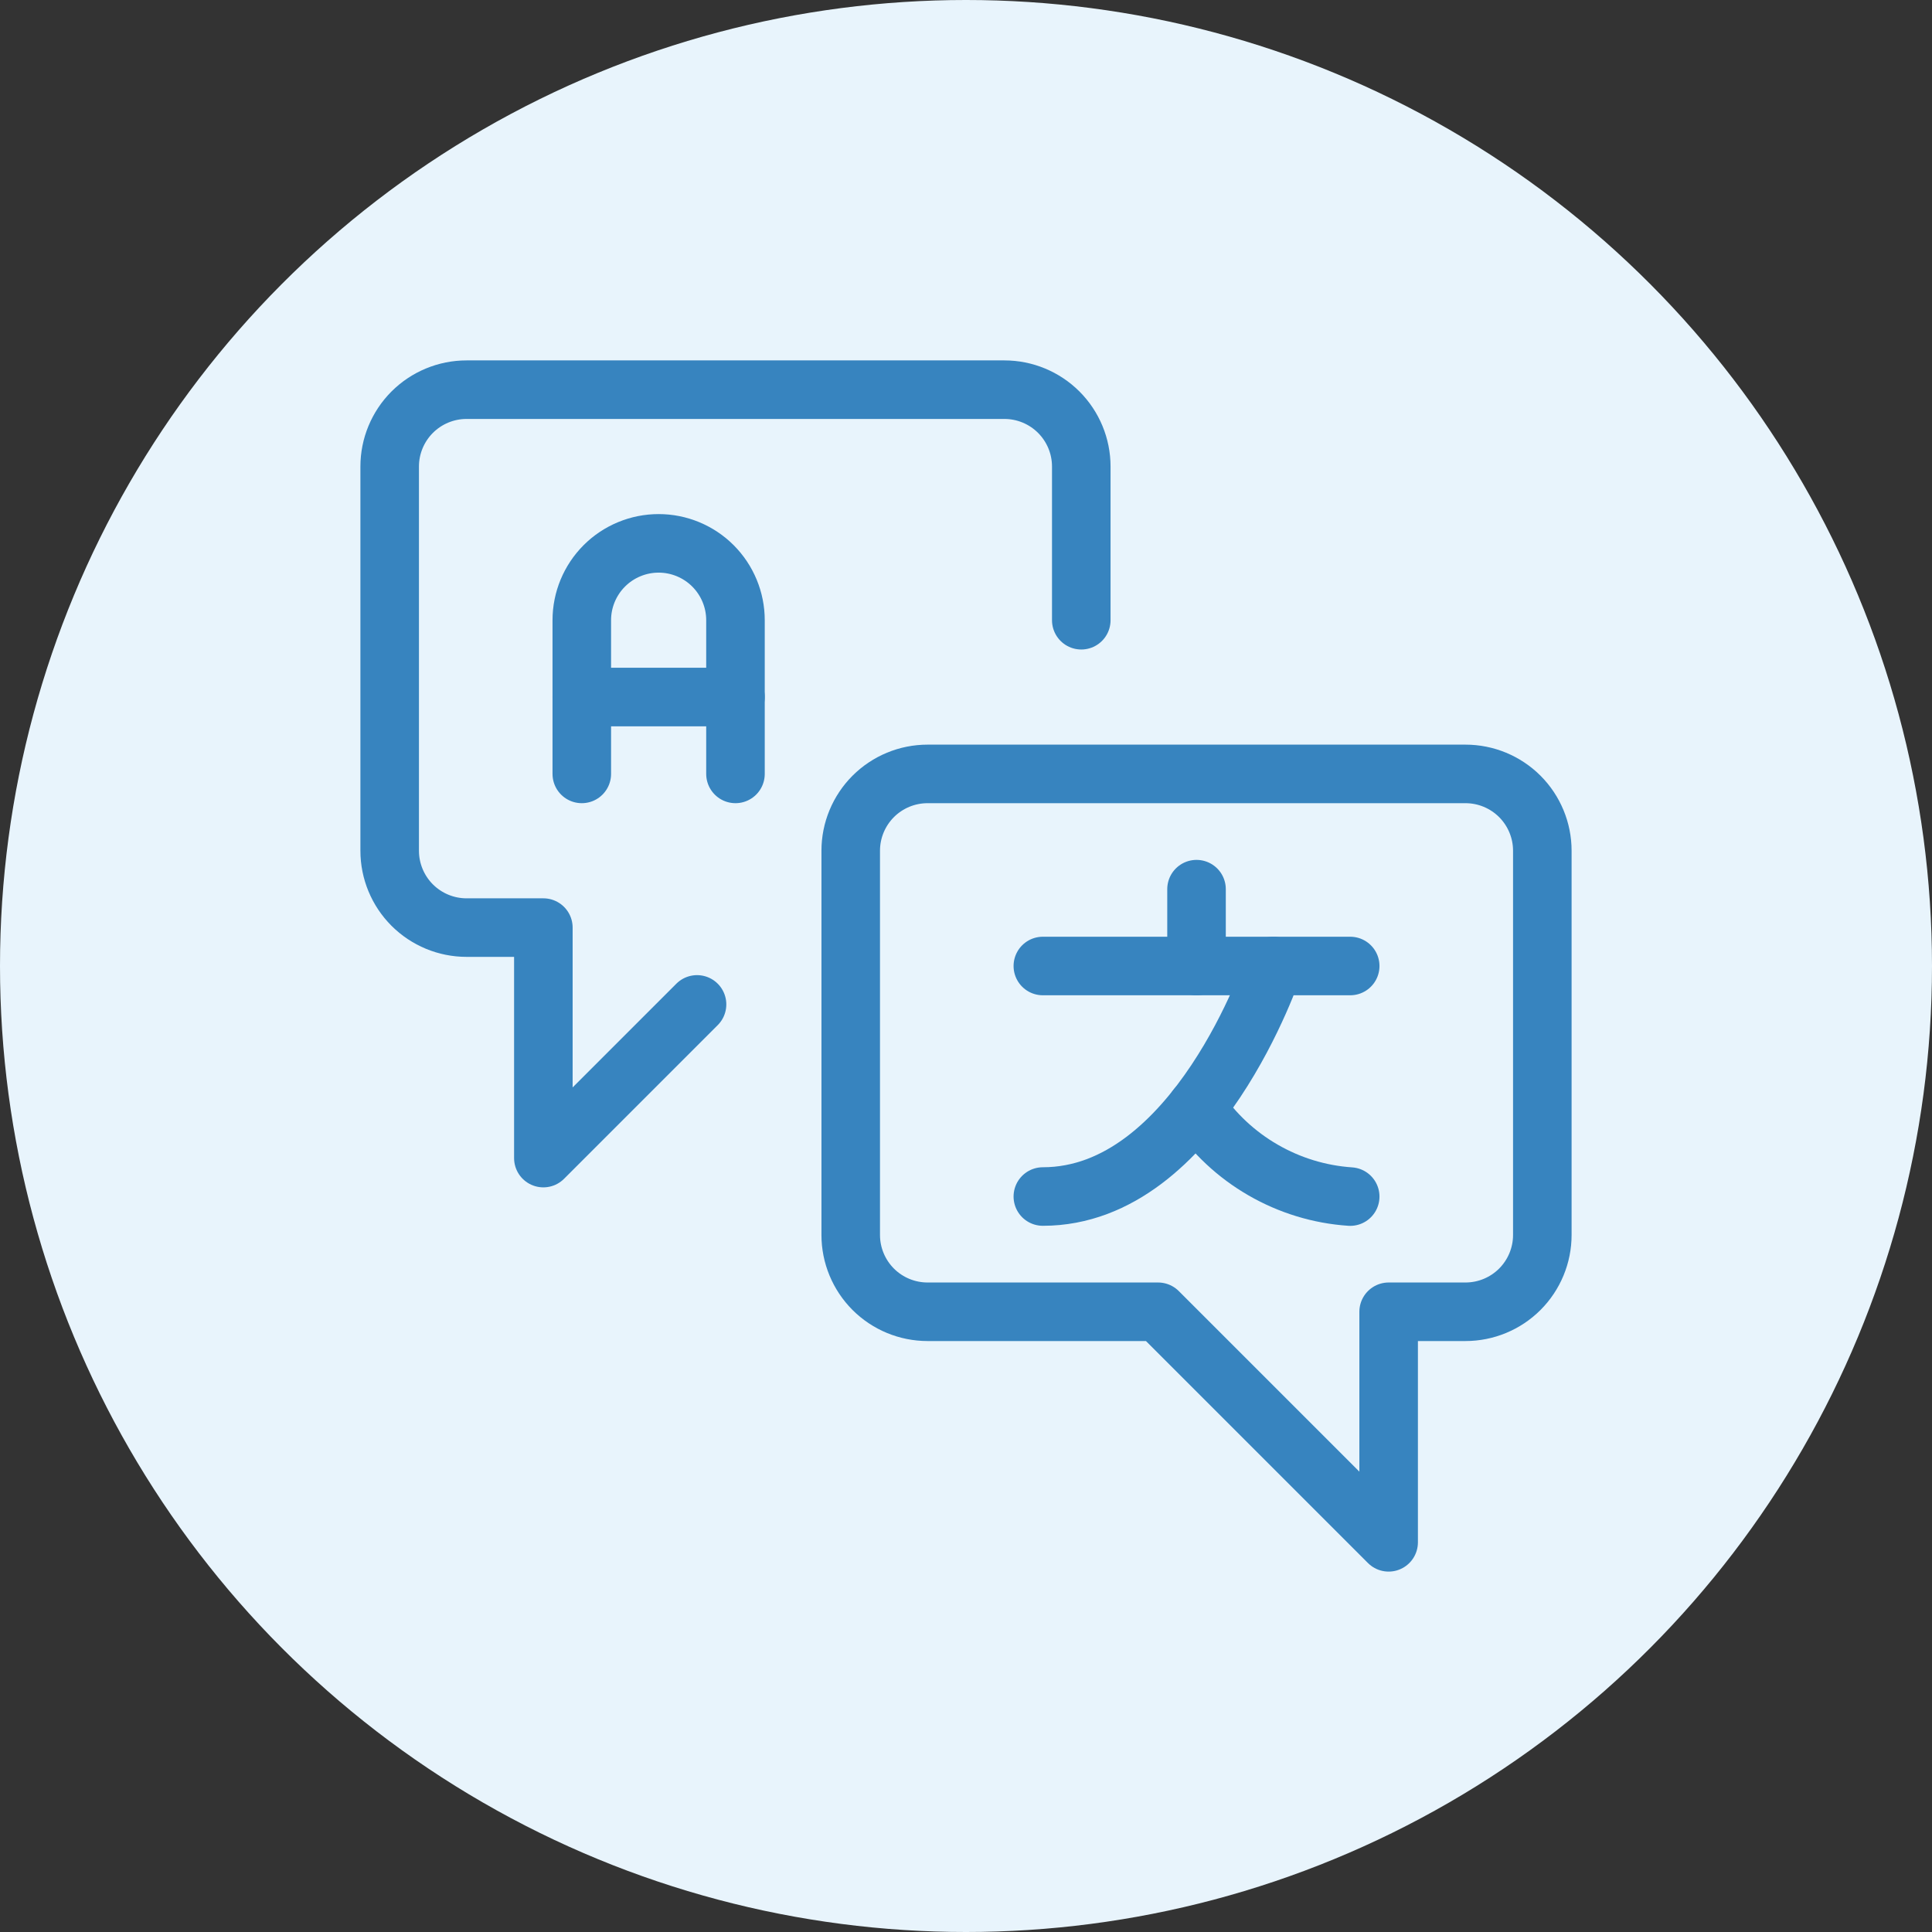
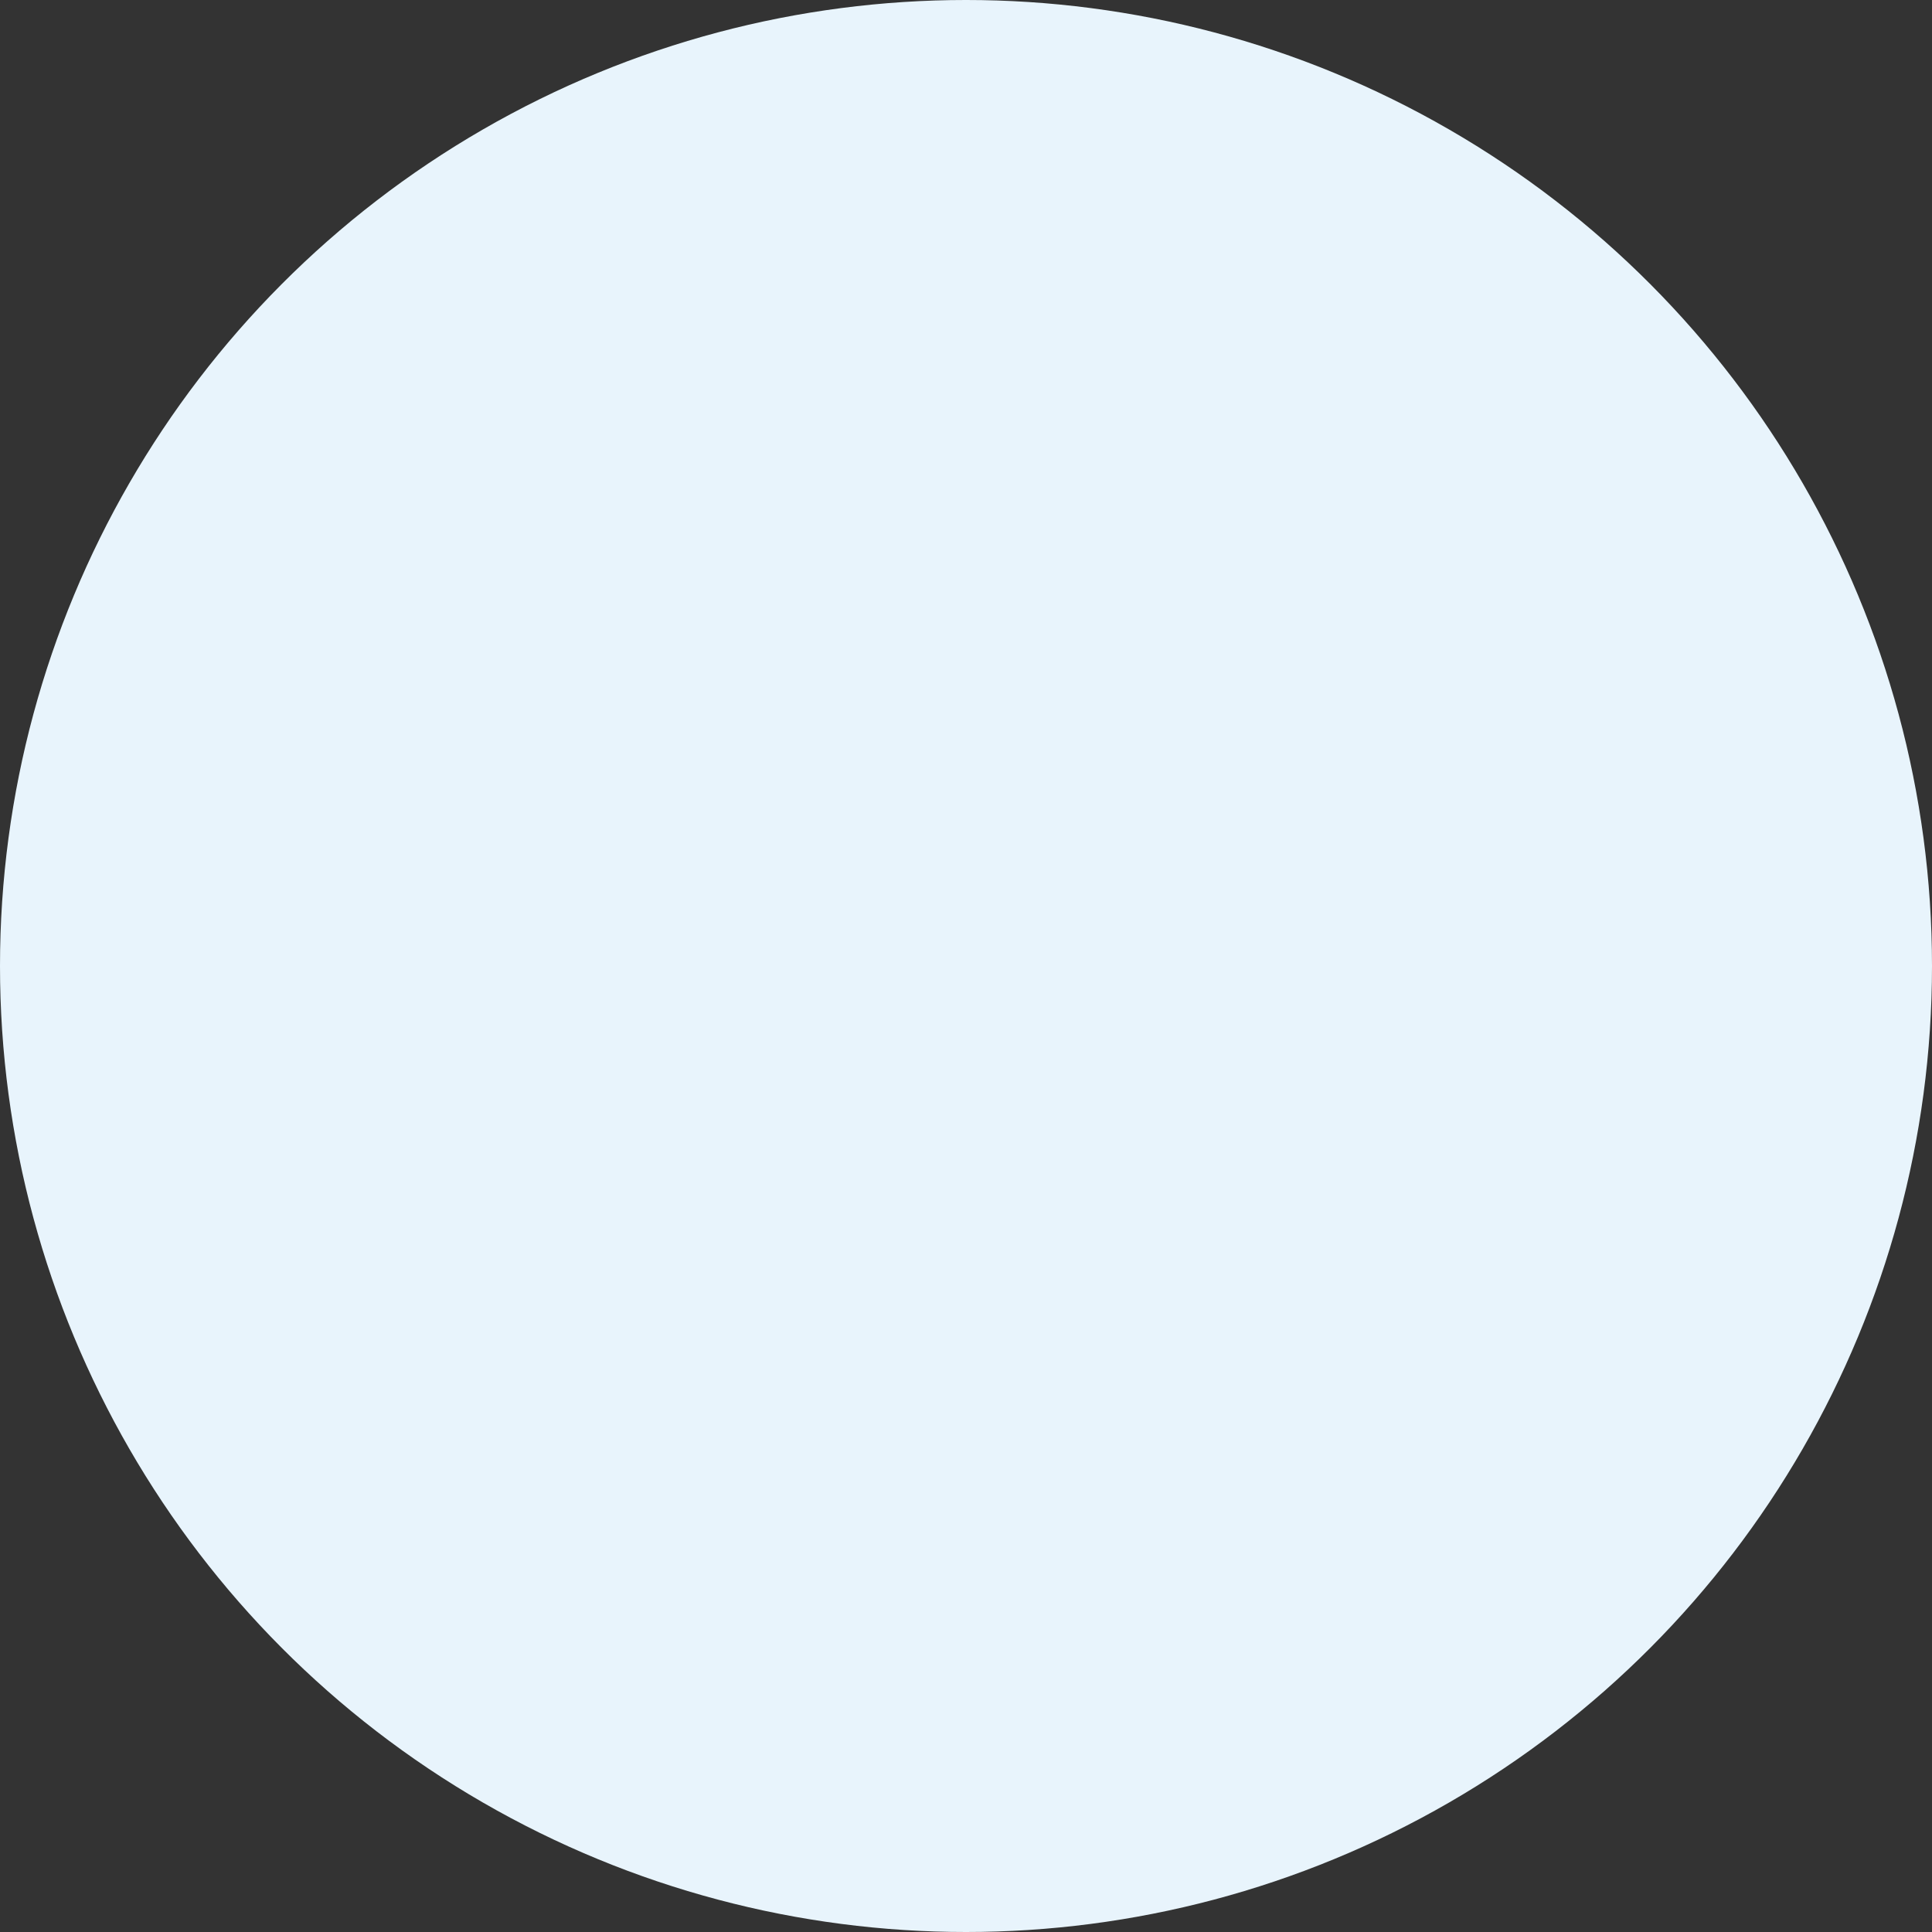
<svg xmlns="http://www.w3.org/2000/svg" width="66" height="66" viewBox="0 0 66 66" fill="none">
  <rect x="0" y="0" width="66" height="66" fill="#333333" stroke="none" />
  <circle cx="33" cy="33" r="33" fill="#E8F4FC" />
  <g clip-path="url(#clip0_1227_7381)">
    <path d="M19.875 26.438V21.188C19.875 20.491 20.152 19.824 20.644 19.331C21.136 18.839 21.804 18.562 22.5 18.562C23.196 18.562 23.864 18.839 24.356 19.331C24.848 19.824 25.125 20.491 25.125 21.188V26.438" stroke="#3784BF" stroke-width="2" stroke-linecap="round" stroke-linejoin="round" />
    <path d="M19.875 23.812H25.125" stroke="#3784BF" stroke-width="2" stroke-linecap="round" stroke-linejoin="round" />
    <path d="M40.875 30.375V33" stroke="#3784BF" stroke-width="2" stroke-linecap="round" stroke-linejoin="round" />
-     <path d="M35.625 33H46.125" stroke="#3784BF" stroke-width="2" stroke-linecap="round" stroke-linejoin="round" />
    <path d="M43.5 33C43.5 33 40.875 40.875 35.625 40.875" stroke="#3784BF" stroke-width="2" stroke-linecap="round" stroke-linejoin="round" />
    <path d="M40.875 37.844C41.46 38.717 42.238 39.444 43.148 39.969C44.058 40.495 45.076 40.806 46.125 40.877" stroke="#3784BF" stroke-width="2" stroke-linecap="round" stroke-linejoin="round" />
    <path d="M31.688 44.812C30.991 44.812 30.324 44.536 29.831 44.044C29.339 43.551 29.062 42.884 29.062 42.188V29.062C29.062 28.366 29.339 27.699 29.831 27.206C30.324 26.714 30.991 26.438 31.688 26.438H50.062C50.759 26.438 51.426 26.714 51.919 27.206C52.411 27.699 52.688 28.366 52.688 29.062V42.188C52.688 42.884 52.411 43.551 51.919 44.044C51.426 44.536 50.759 44.812 50.062 44.812H47.438V52.688L39.562 44.812H31.688Z" stroke="#3784BF" stroke-width="2" stroke-linecap="round" stroke-linejoin="round" />
-     <path d="M23.812 34.312L18.562 39.562V31.688H15.938C15.241 31.688 14.574 31.411 14.081 30.919C13.589 30.426 13.312 29.759 13.312 29.062V15.938C13.312 15.241 13.589 14.574 14.081 14.081C14.574 13.589 15.241 13.312 15.938 13.312H34.312C35.009 13.312 35.676 13.589 36.169 14.081C36.661 14.574 36.938 15.241 36.938 15.938V21.188" stroke="#3784BF" stroke-width="2" stroke-linecap="round" stroke-linejoin="round" />
+     <path d="M23.812 34.312L18.562 39.562V31.688H15.938C15.241 31.688 14.574 31.411 14.081 30.919C13.589 30.426 13.312 29.759 13.312 29.062C13.312 15.241 13.589 14.574 14.081 14.081C14.574 13.589 15.241 13.312 15.938 13.312H34.312C35.009 13.312 35.676 13.589 36.169 14.081C36.661 14.574 36.938 15.241 36.938 15.938V21.188" stroke="#3784BF" stroke-width="2" stroke-linecap="round" stroke-linejoin="round" />
  </g>
  <defs>
    <clipPath id="clip0_1227_7381">
-       <rect width="42" height="42" fill="white" transform="translate(12 12)" />
-     </clipPath>
+       </clipPath>
  </defs>
</svg>